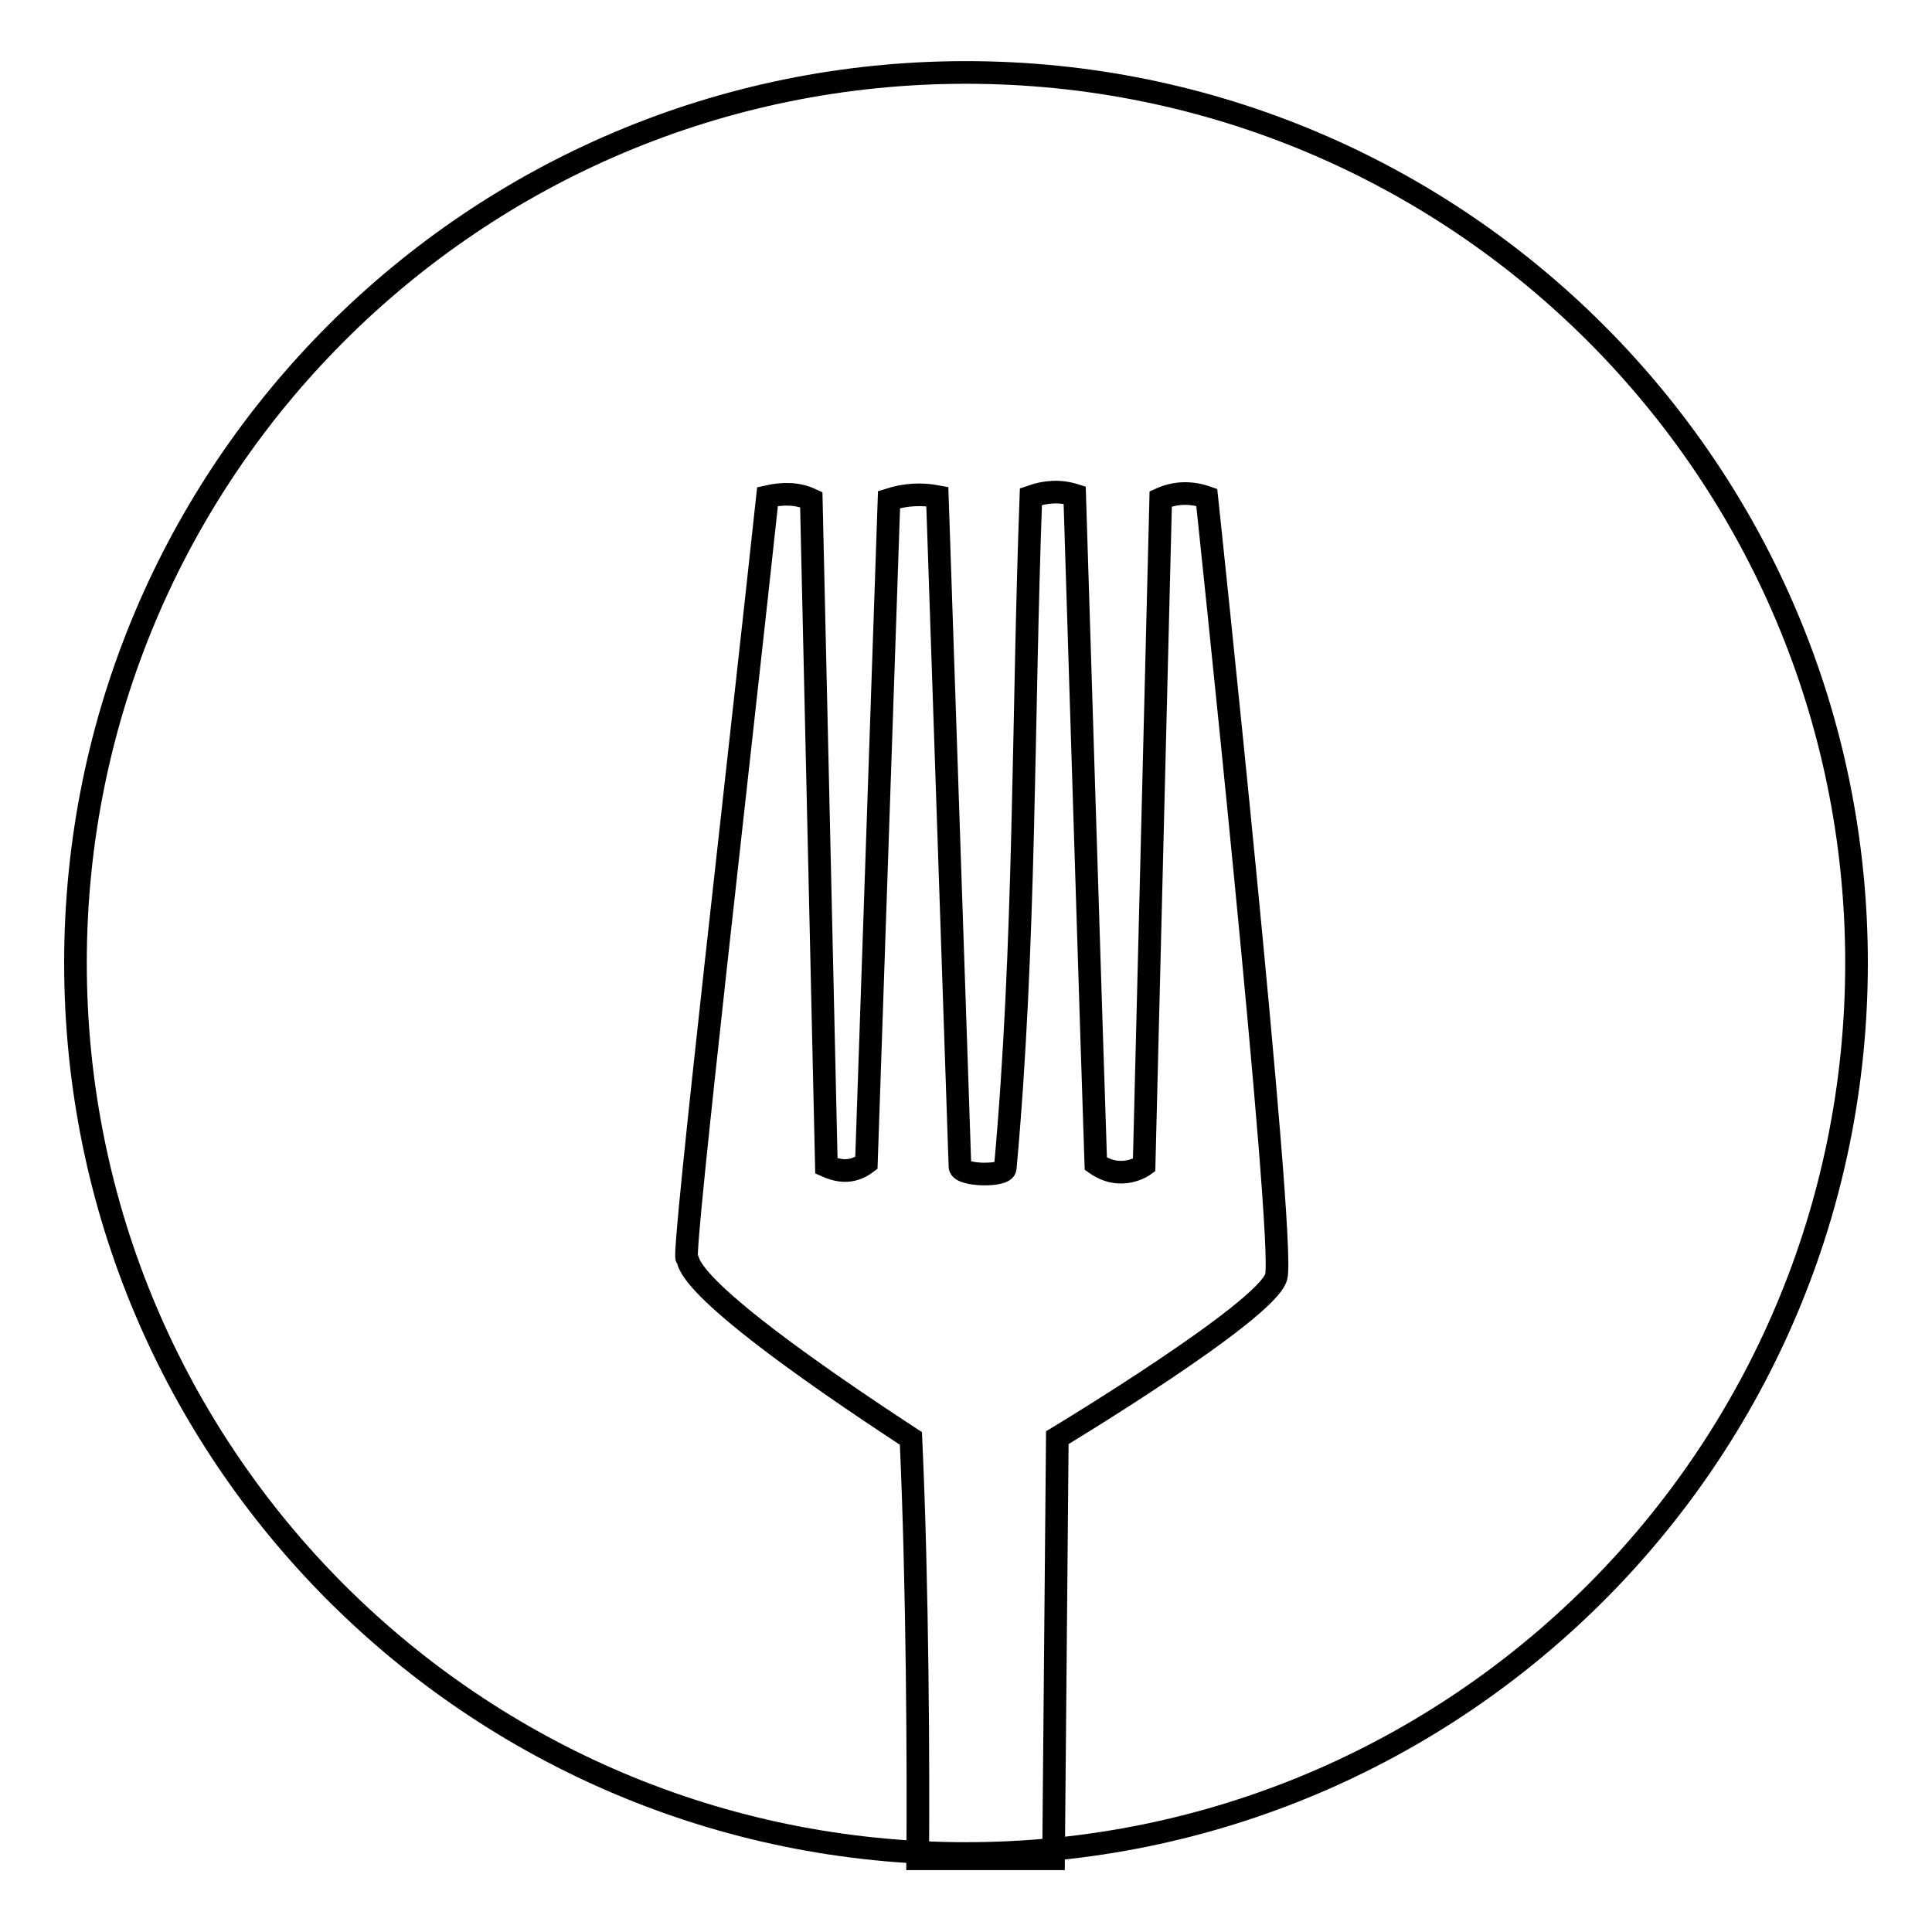
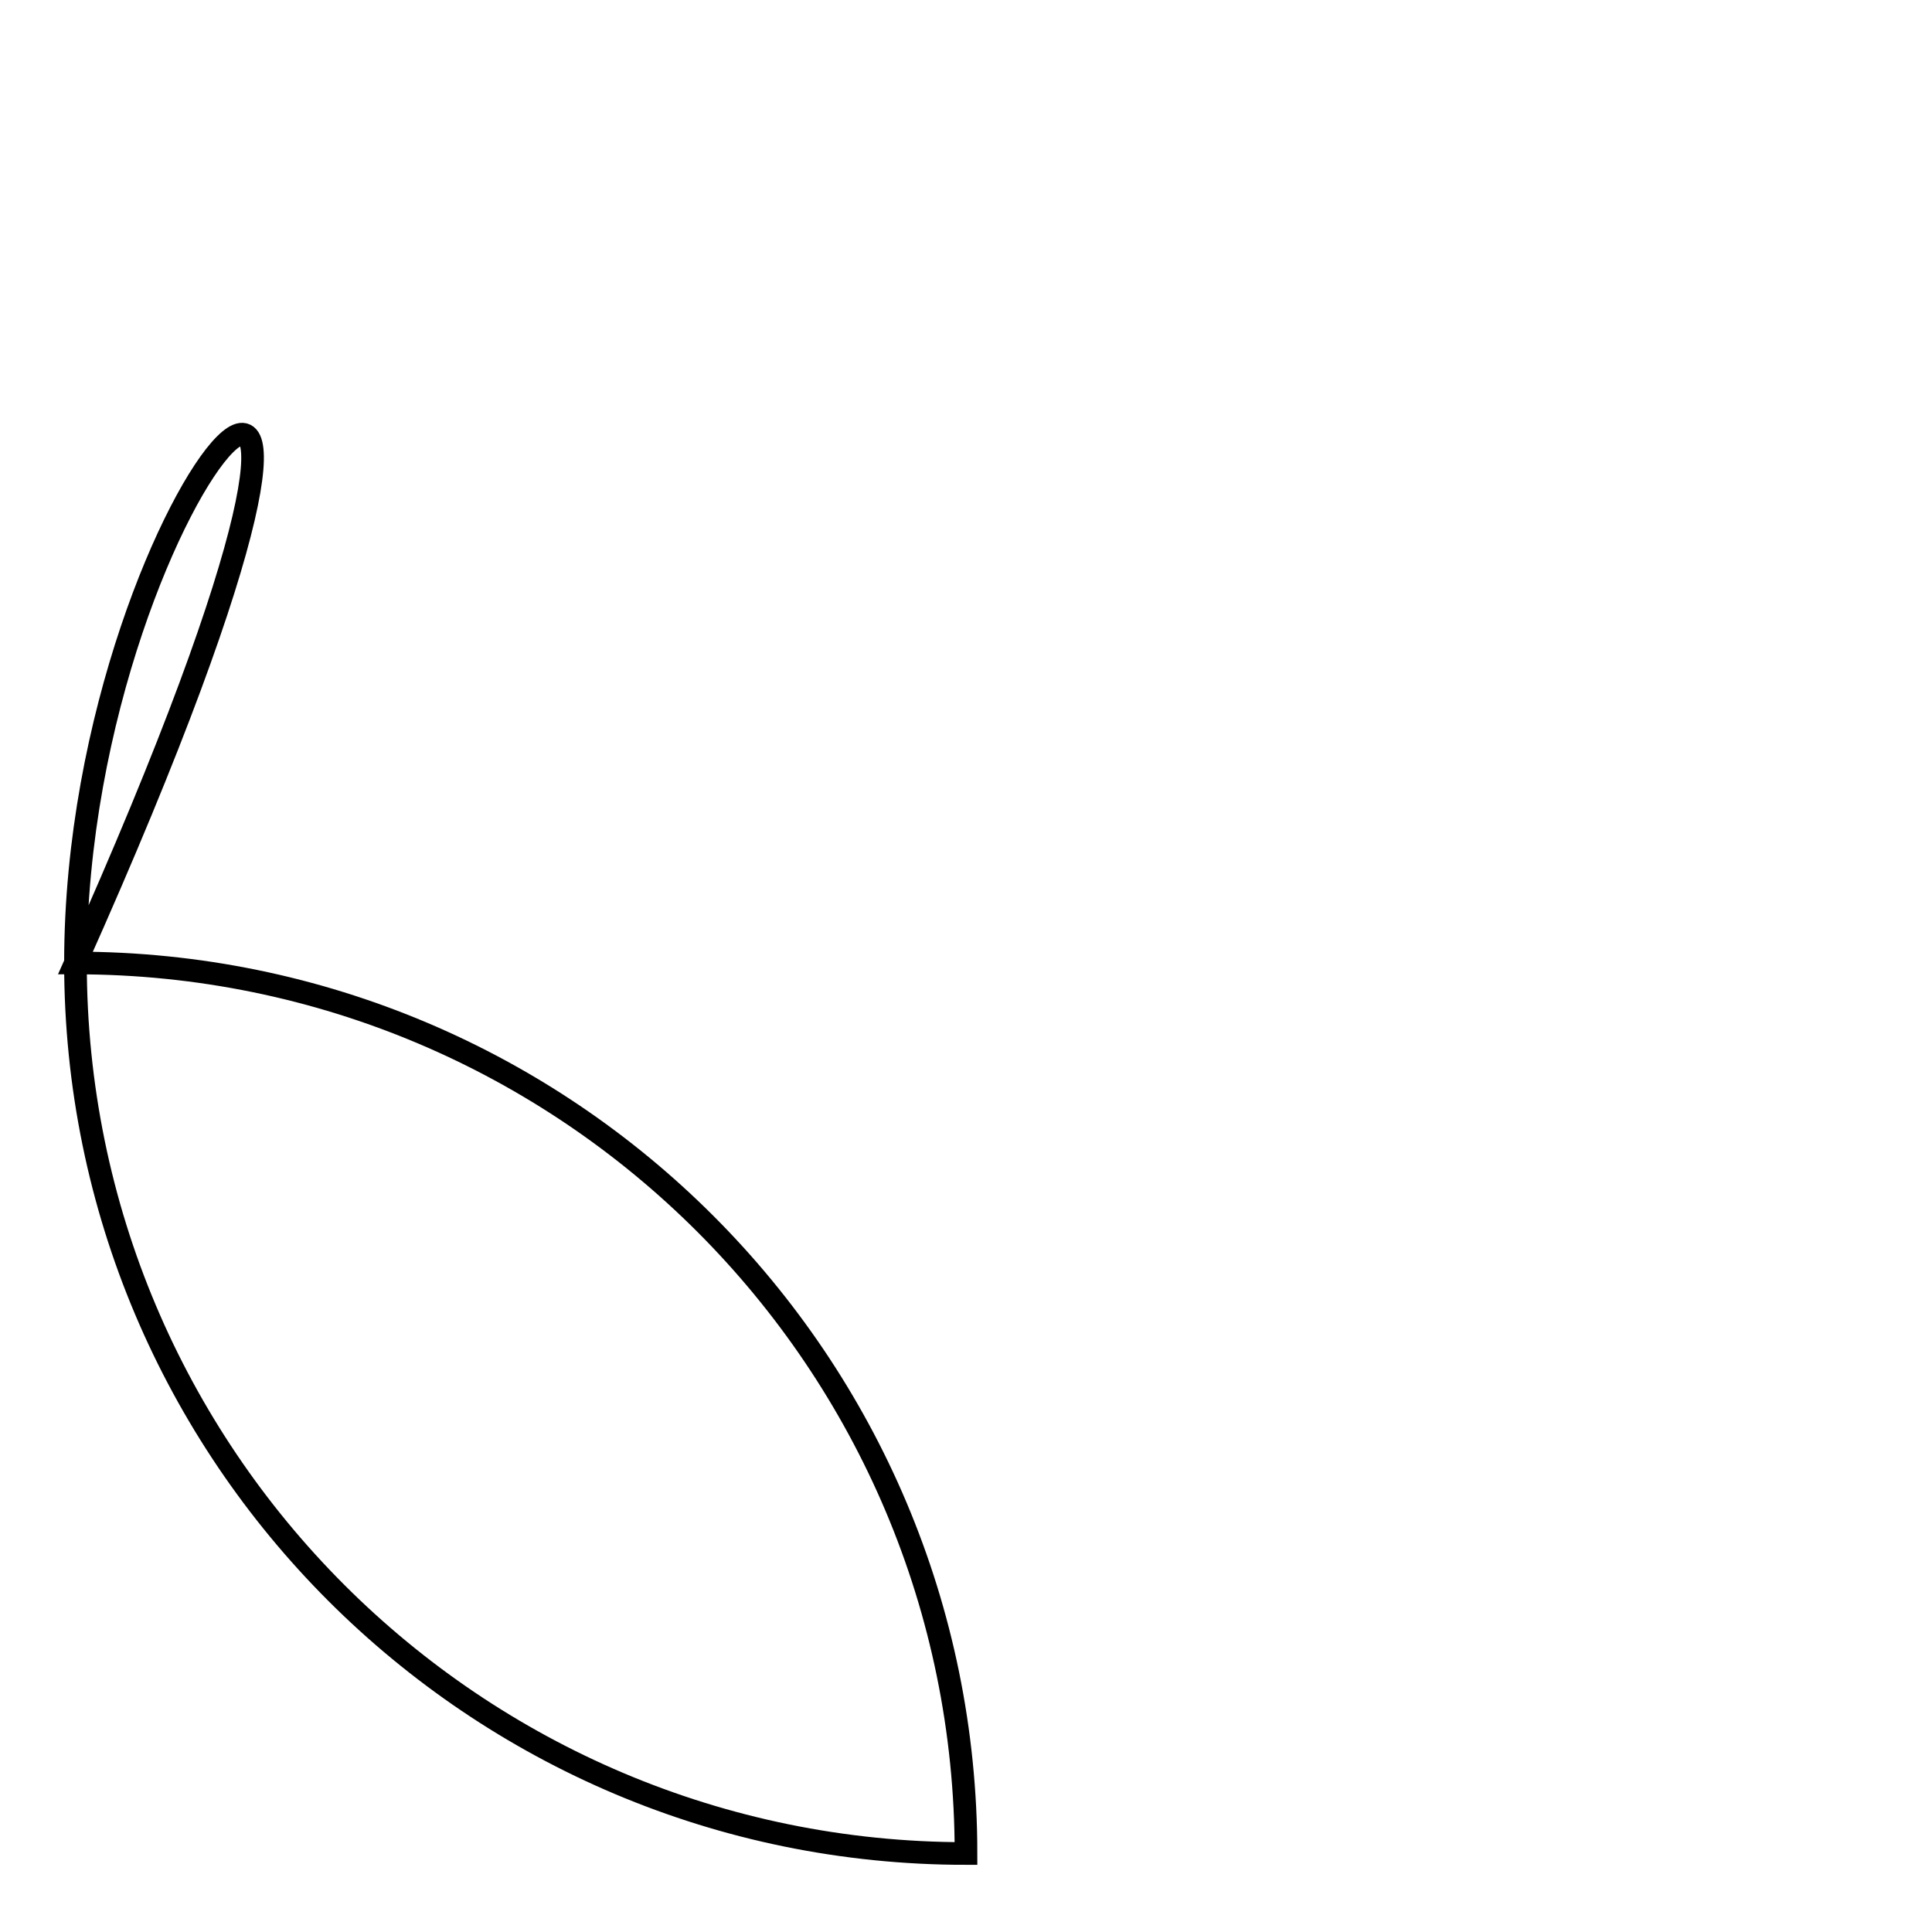
<svg xmlns="http://www.w3.org/2000/svg" version="1.1" x="0px" y="0px" viewBox="0 0 256 256" enable-background="new 0 0 256 256" xml:space="preserve">
  <g>
    <g>
-       <path stroke-width="3" fill-opacity="0" stroke="#000000" d="M10,127.6c0,65.2,52.8,118,118,118c65.2,0,118-52.8,118-118c0-65.2-52.8-118-118-118C62.8,9.6,10,62.4,10,127.6z" />
-       <path stroke-width="3" fill-opacity="0" stroke="#000000" d="M107.5,66.2c-1.7-0.8-3.6-0.9-5.8-0.4c-3.6,33.6-11.3,100.1-10.7,100.9c0.6,0.8-1,3.8,29.7,23.9c0.9,19.5,1,44.4,0.9,55.7h18l0.5-55.8c0,0,27.7-16.7,29-21.3c1.3-4.6-9.2-103.3-9.2-103.3c-2-0.7-4.1-0.7-6.1,0.2l-2.2,88.3c0,0-3,2.2-6.4-0.2c-0.3-8.3-2.8-88.6-2.8-88.6c-1.9-0.6-3.8-0.5-5.8,0.2c-1.1,29.7-0.7,59.4-3.4,89c-0.1,1.1-5.9,1-6-0.2l-3-88.8c-2.1-0.4-4.2-0.3-6.4,0.4c-1,29.3-2,58.6-3,87.9c-1.6,1.2-3.3,1.3-5.3,0.4L107.5,66.2L107.5,66.2z" />
+       <path stroke-width="3" fill-opacity="0" stroke="#000000" d="M10,127.6c0,65.2,52.8,118,118,118c0-65.2-52.8-118-118-118C62.8,9.6,10,62.4,10,127.6z" />
    </g>
  </g>
</svg>